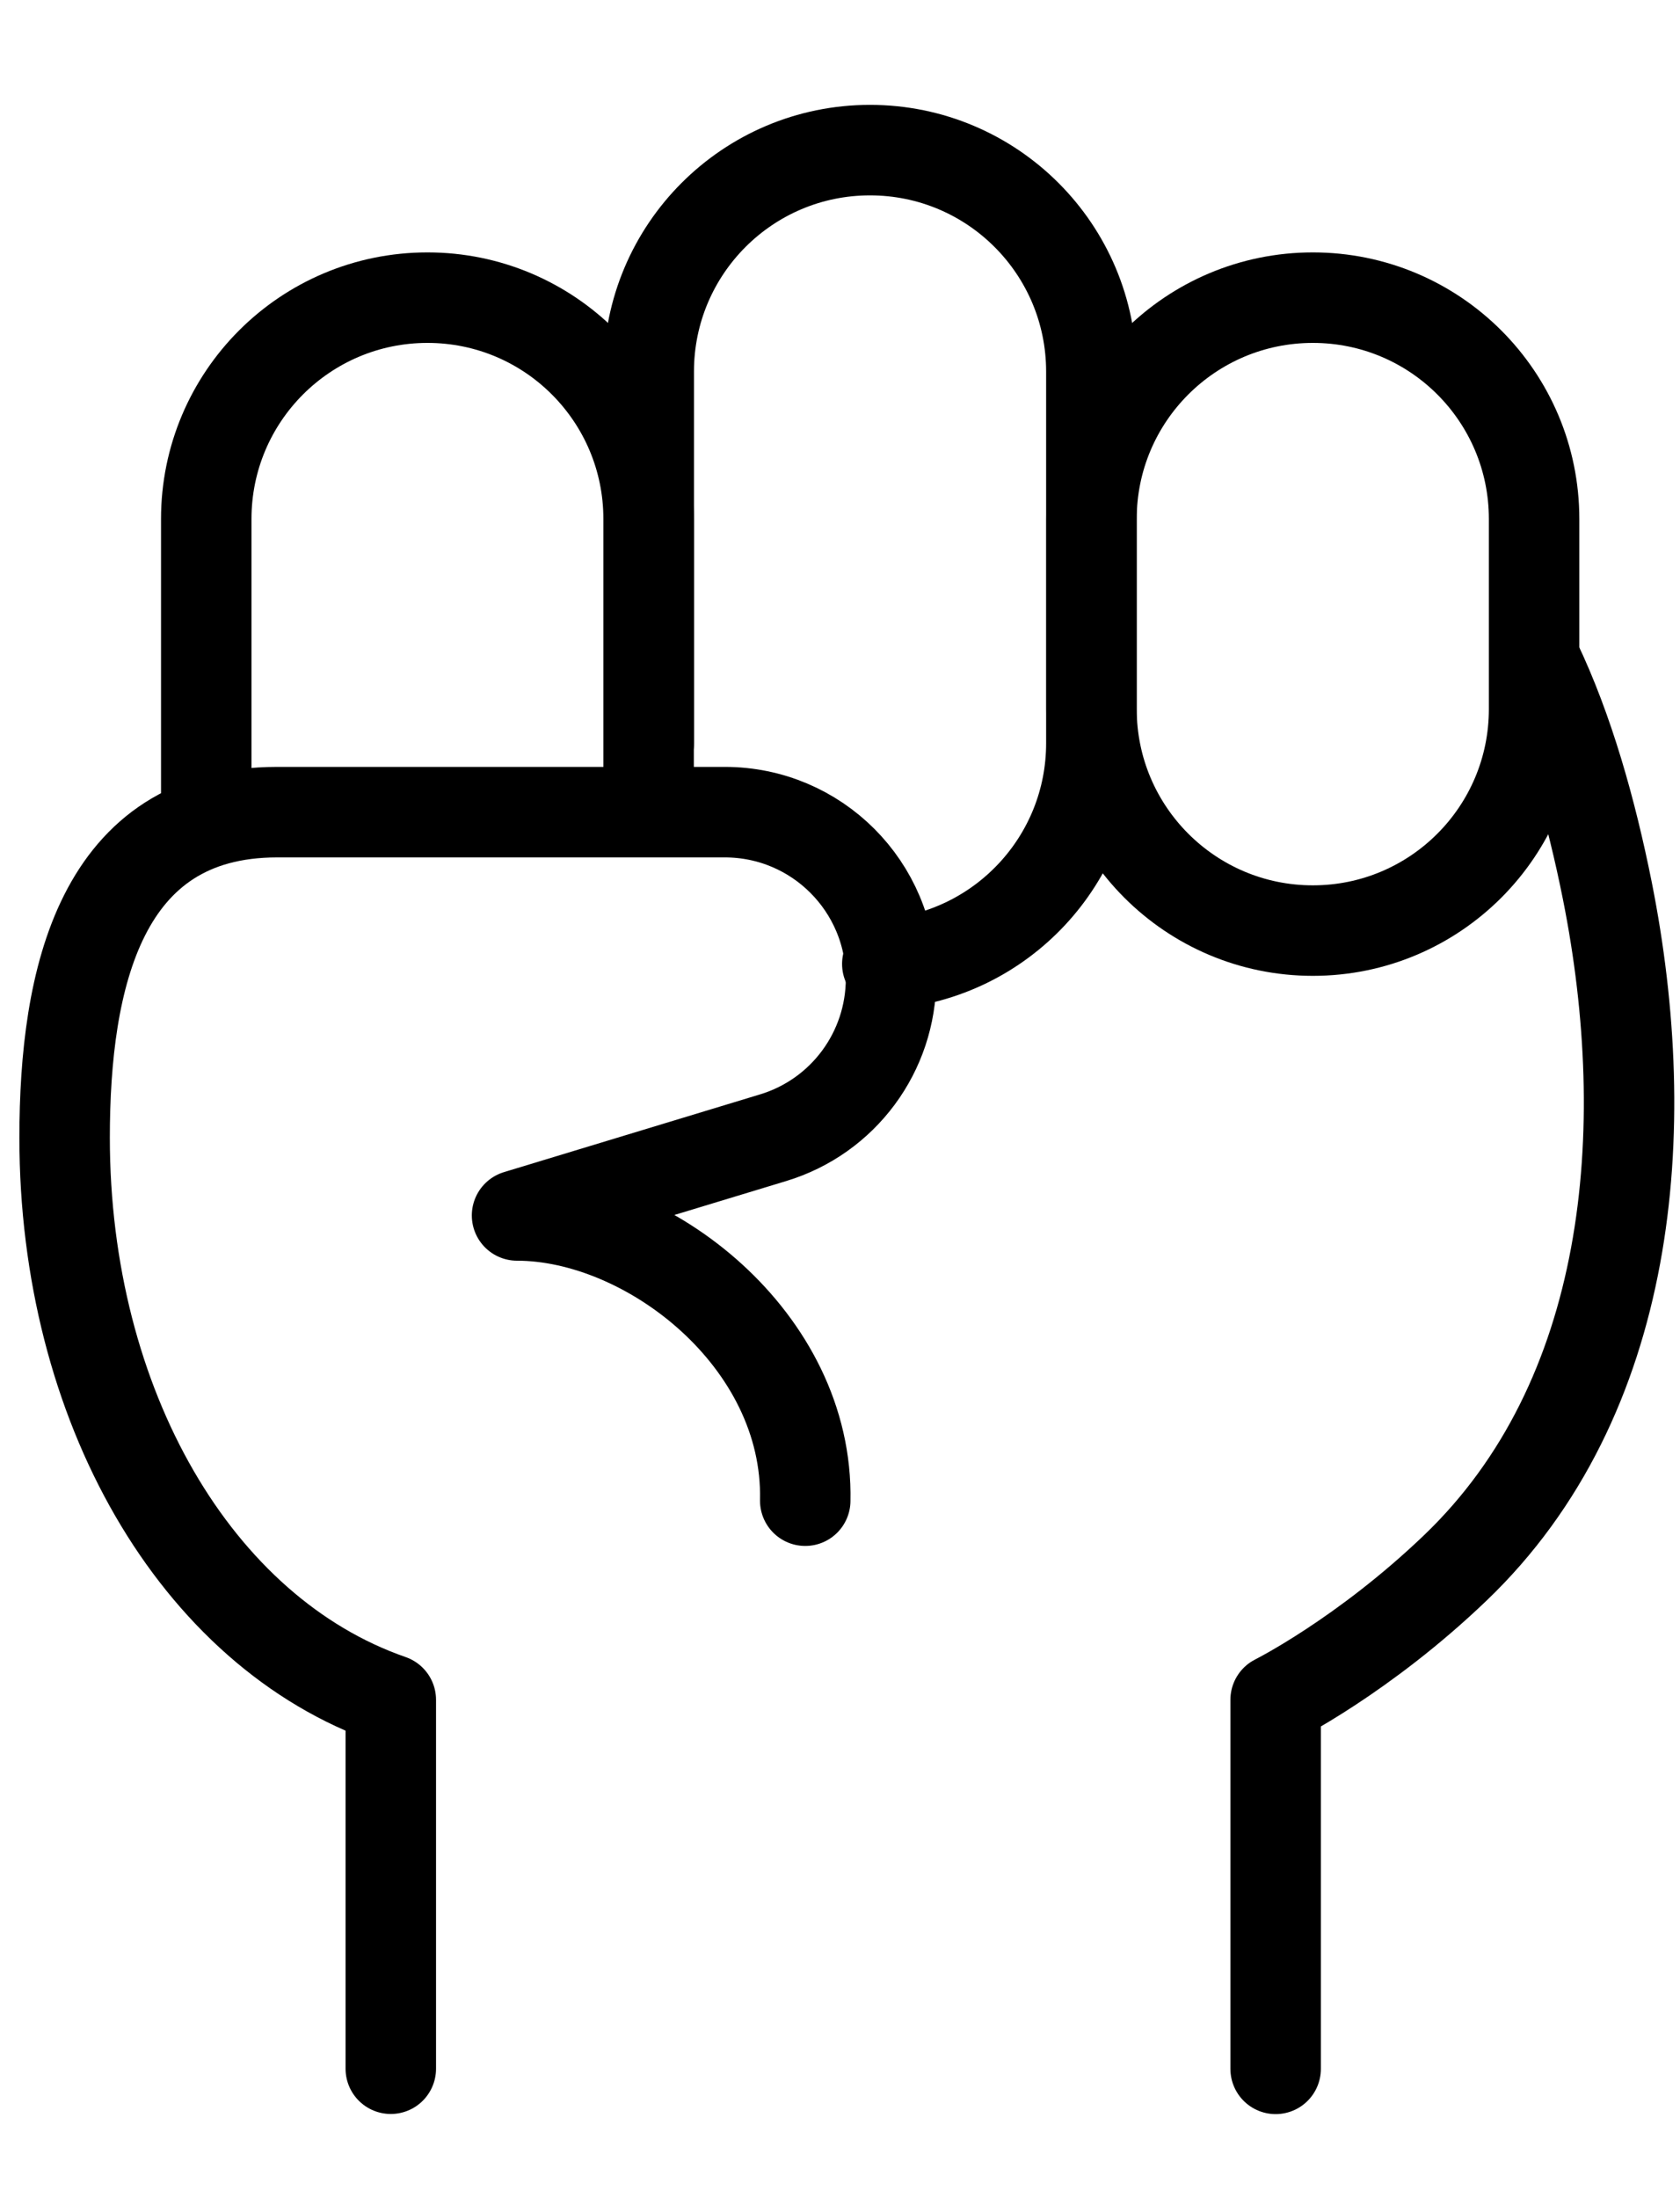
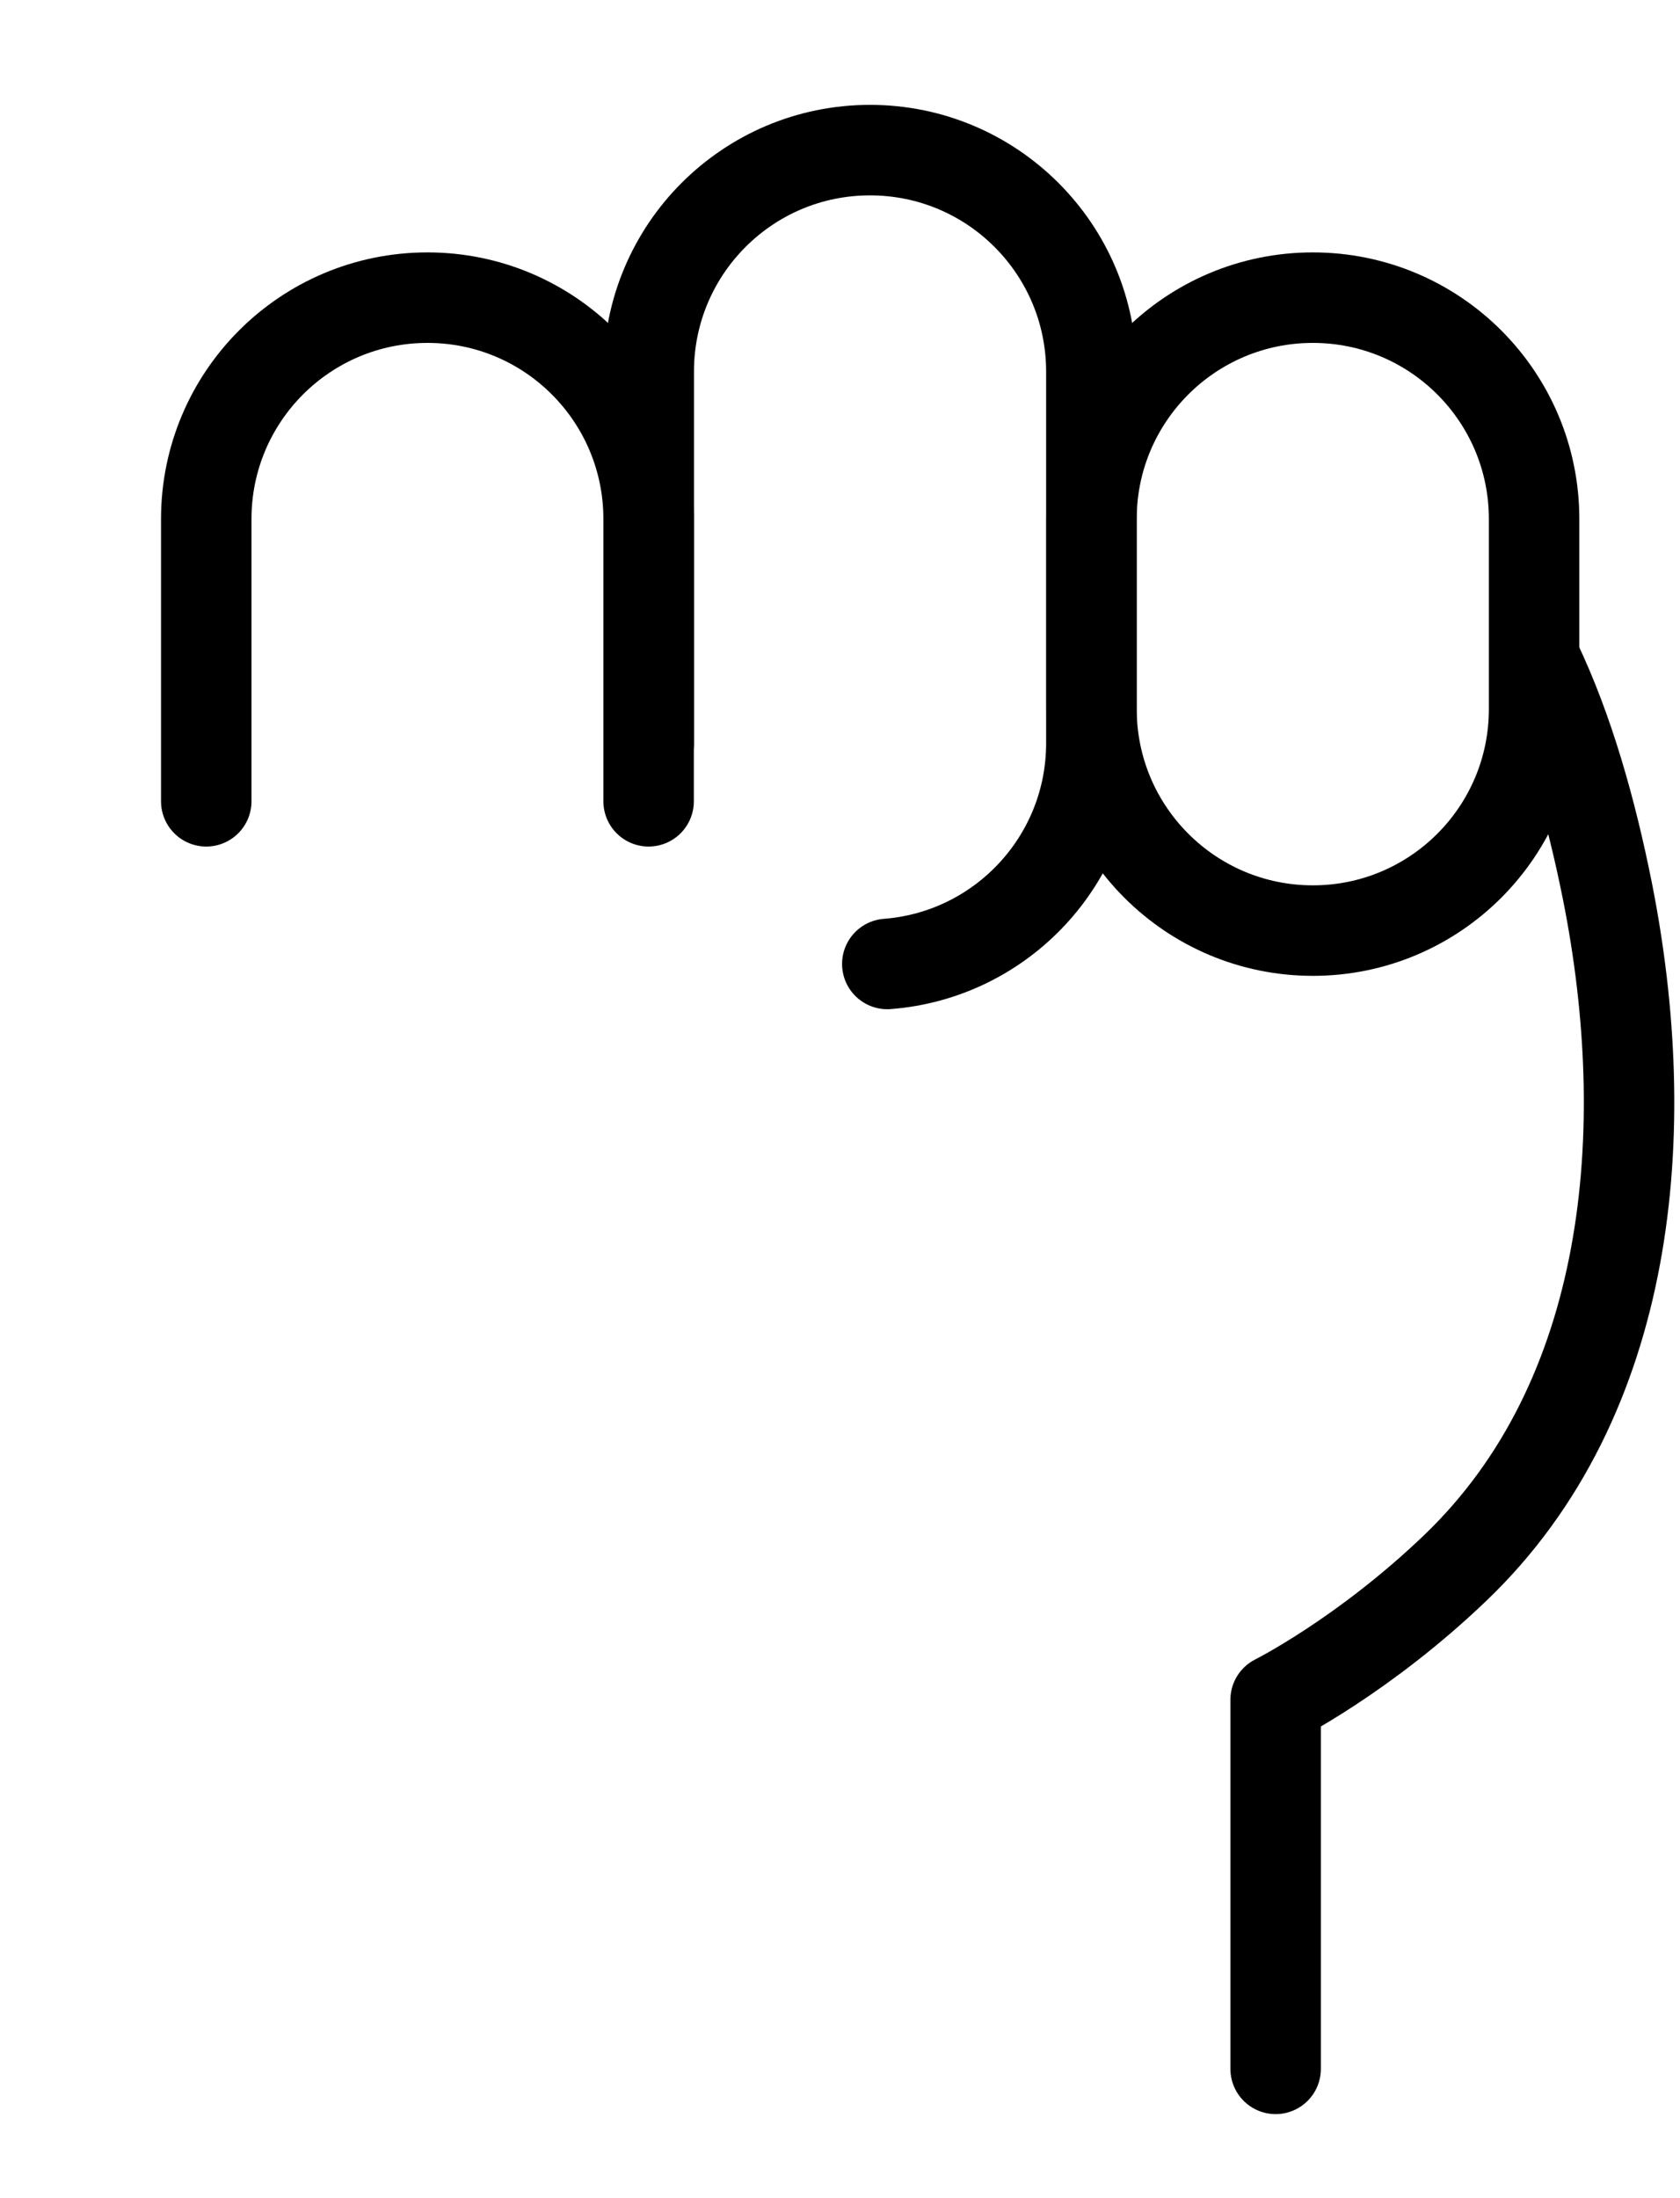
<svg xmlns="http://www.w3.org/2000/svg" width="13" height="17" viewBox="0 0 13 17" fill="none">
-   <path d="M3.024 15.999V13.146C1.514 12.622 0.5 10.864 0.5 8.799C0.5 7.568 0.777 6.281 2.144 6.281H5.609C6.32 6.281 6.895 6.857 6.895 7.568C6.895 8.135 6.525 8.635 5.982 8.799L4.001 9.4C5.015 9.4 6.258 10.361 6.231 11.606" stroke="black" stroke-width="0.7" stroke-linecap="round" stroke-linejoin="round" />
  <path d="M9.871 16V13.146C9.871 13.146 10.551 12.806 11.261 12.126C12.629 10.817 12.808 8.747 12.438 6.89C12.314 6.271 12.138 5.643 11.885 5.115" stroke="black" stroke-width="0.7" stroke-linecap="round" stroke-linejoin="round" />
  <path d="M1.596 6.197V4.014C1.596 3.068 2.362 2.302 3.308 2.302C4.253 2.302 5.019 3.068 5.019 4.014V6.197" stroke="black" stroke-width="0.7" stroke-linecap="round" stroke-linejoin="round" />
  <path d="M5.02 5.748V2.874C5.02 1.928 5.786 1.161 6.732 1.161C7.679 1.161 8.445 1.928 8.445 2.874V5.748C8.445 6.649 7.75 7.387 6.866 7.455" stroke="black" stroke-width="0.7" stroke-linecap="round" stroke-linejoin="round" />
  <path d="M8.446 4.014C8.446 3.068 9.213 2.302 10.159 2.302C11.105 2.302 11.871 3.068 11.871 4.014V5.484C11.871 6.43 11.105 7.197 10.159 7.197C9.213 7.197 8.446 6.43 8.446 5.484V4.014Z" stroke="black" stroke-width="0.7" stroke-linecap="round" stroke-linejoin="round" />
</svg>